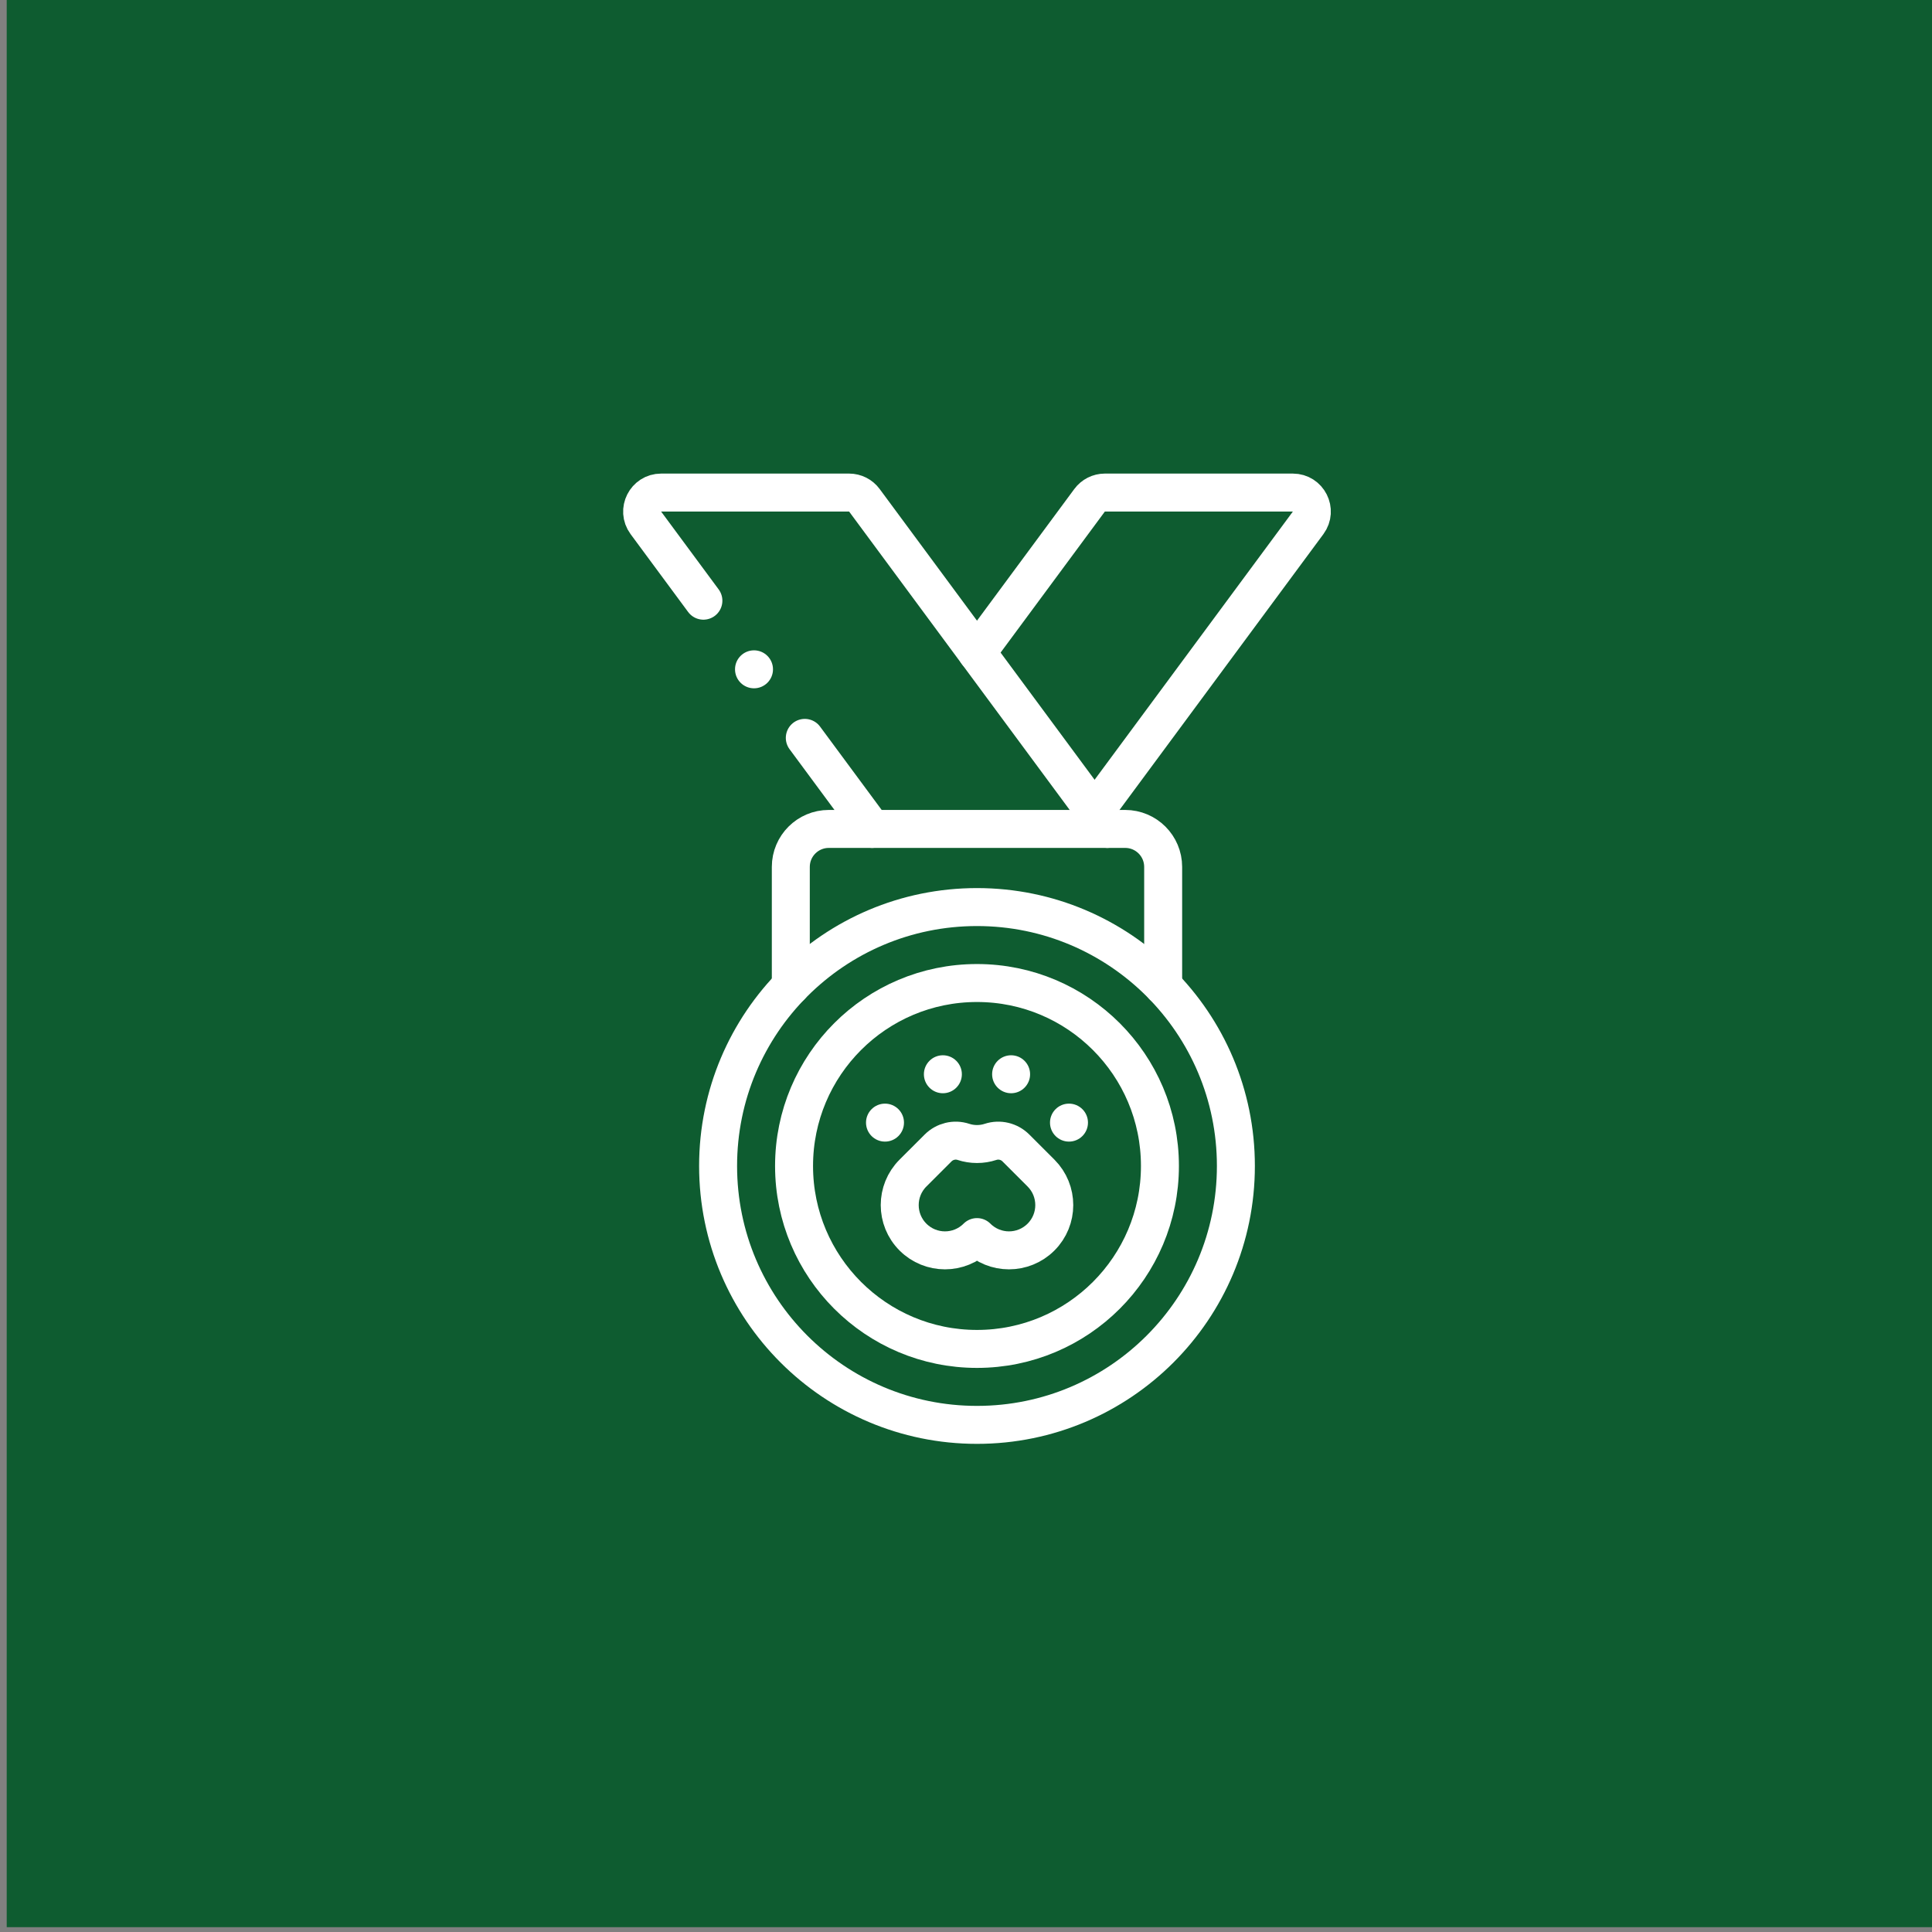
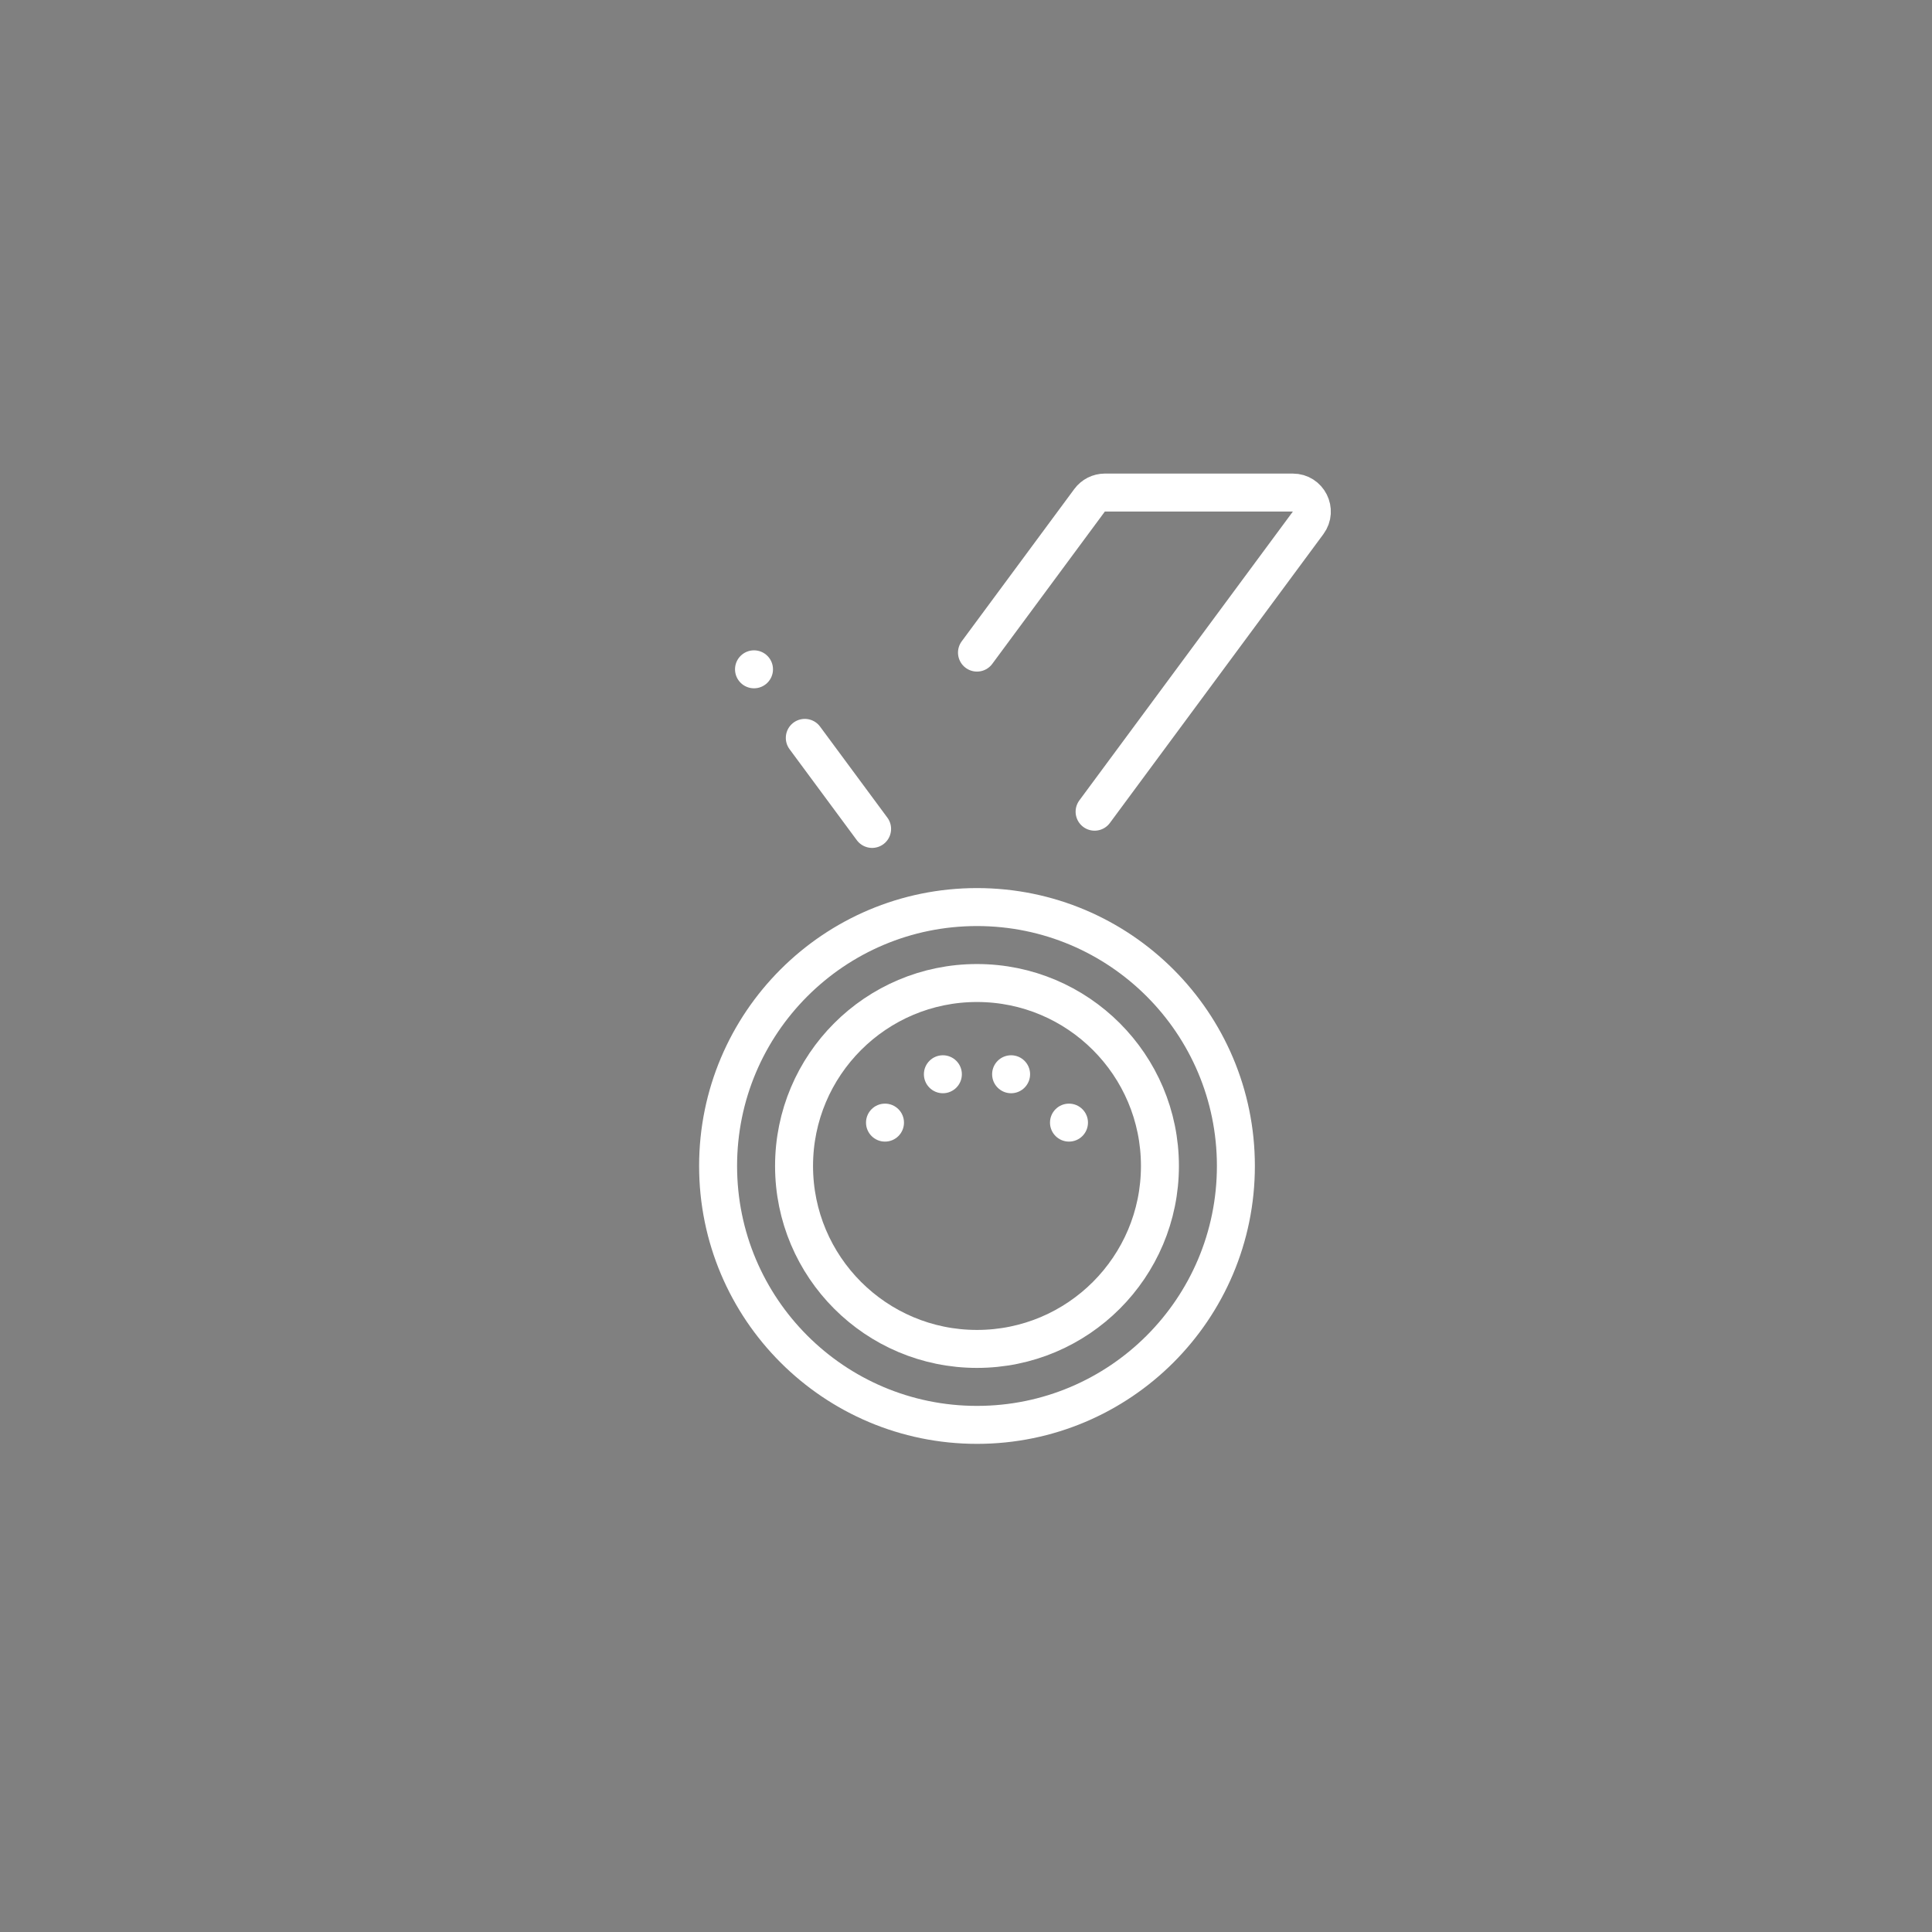
<svg xmlns="http://www.w3.org/2000/svg" fill="none" viewBox="0 0 121 121" height="121" width="121">
  <rect x="0" y="0" width="121" height="121" fill="#808080" stroke="none" />
-   <rect fill="#0E5C30" transform="translate(0.421 -0.723)" height="121.42" width="121.42" />
  <g clip-path="url(#clip0_18_352)">
    <path stroke-linejoin="round" stroke-linecap="round" stroke-miterlimit="10" stroke-width="2.378" stroke="white" d="M61.188 89.239C70.144 89.239 77.403 81.979 77.403 73.024C77.403 64.069 70.144 56.809 61.188 56.809C52.233 56.809 44.974 64.069 44.974 73.024C44.974 81.979 52.233 89.239 61.188 89.239Z" />
    <path stroke-linejoin="round" stroke-linecap="round" stroke-miterlimit="10" stroke-width="2.378" stroke="white" d="M61.188 84.482C67.516 84.482 72.646 79.352 72.646 73.024C72.646 66.696 67.516 61.566 61.188 61.566C54.86 61.566 49.731 66.696 49.731 73.024C49.731 79.352 54.86 84.482 61.188 84.482Z" />
-     <path stroke-linejoin="round" stroke-linecap="round" stroke-miterlimit="10" stroke-width="2.378" stroke="white" d="M49.528 61.755V54.293C49.528 52.98 50.594 51.915 51.908 51.915H70.469C71.783 51.915 72.848 52.98 72.848 54.293V61.755" />
-     <path stroke-linejoin="round" stroke-linecap="round" stroke-miterlimit="10" stroke-width="2.378" stroke="white" d="M44.053 37.621L40.45 32.746C39.871 31.96 40.431 30.849 41.407 30.849H53.18C53.557 30.849 53.913 31.029 54.136 31.332L69.352 51.915" />
    <path stroke-linejoin="round" stroke-linecap="round" stroke-miterlimit="10" stroke-width="2.378" stroke="white" d="M54.619 51.915L50.404 46.213" />
    <path stroke-linejoin="round" stroke-linecap="round" stroke-miterlimit="10" stroke-width="2.378" stroke="white" d="M61.188 40.872L68.24 31.332C68.464 31.029 68.819 30.849 69.196 30.849H80.969C81.946 30.849 82.506 31.96 81.927 32.746L68.554 50.836" />
-     <path stroke-linejoin="round" stroke-linecap="round" stroke-miterlimit="10" stroke-width="2.378" stroke="white" d="M65.198 77.478C64.644 78.032 63.918 78.309 63.193 78.309C62.468 78.309 61.742 78.032 61.188 77.478C60.081 78.586 58.286 78.586 57.179 77.478C56.626 76.925 56.349 76.199 56.349 75.474C56.349 74.748 56.625 74.023 57.179 73.469L58.751 71.898C59.167 71.482 59.781 71.331 60.339 71.515C60.606 71.603 60.892 71.65 61.188 71.65C61.485 71.65 61.771 71.603 62.038 71.515C62.596 71.331 63.21 71.482 63.626 71.898L65.198 73.469C66.305 74.577 66.305 76.372 65.198 77.478Z" />
    <circle fill="white" r="1.189" cy="70.309" cx="55.427" />
    <circle fill="white" r="1.189" cy="67.28" cx="59.052" />
    <circle fill="white" r="1.189" cy="70.309" cx="66.95" />
    <circle fill="white" r="1.189" cy="67.28" cx="63.325" />
    <circle fill="white" r="1.189" cy="41.919" cx="47.223" />
  </g>
  <defs>
    <clipPath id="clip0_18_352">
      <rect transform="translate(30.805 29.66)" fill="white" height="60.767" width="60.767" />
    </clipPath>
  </defs>
</svg>